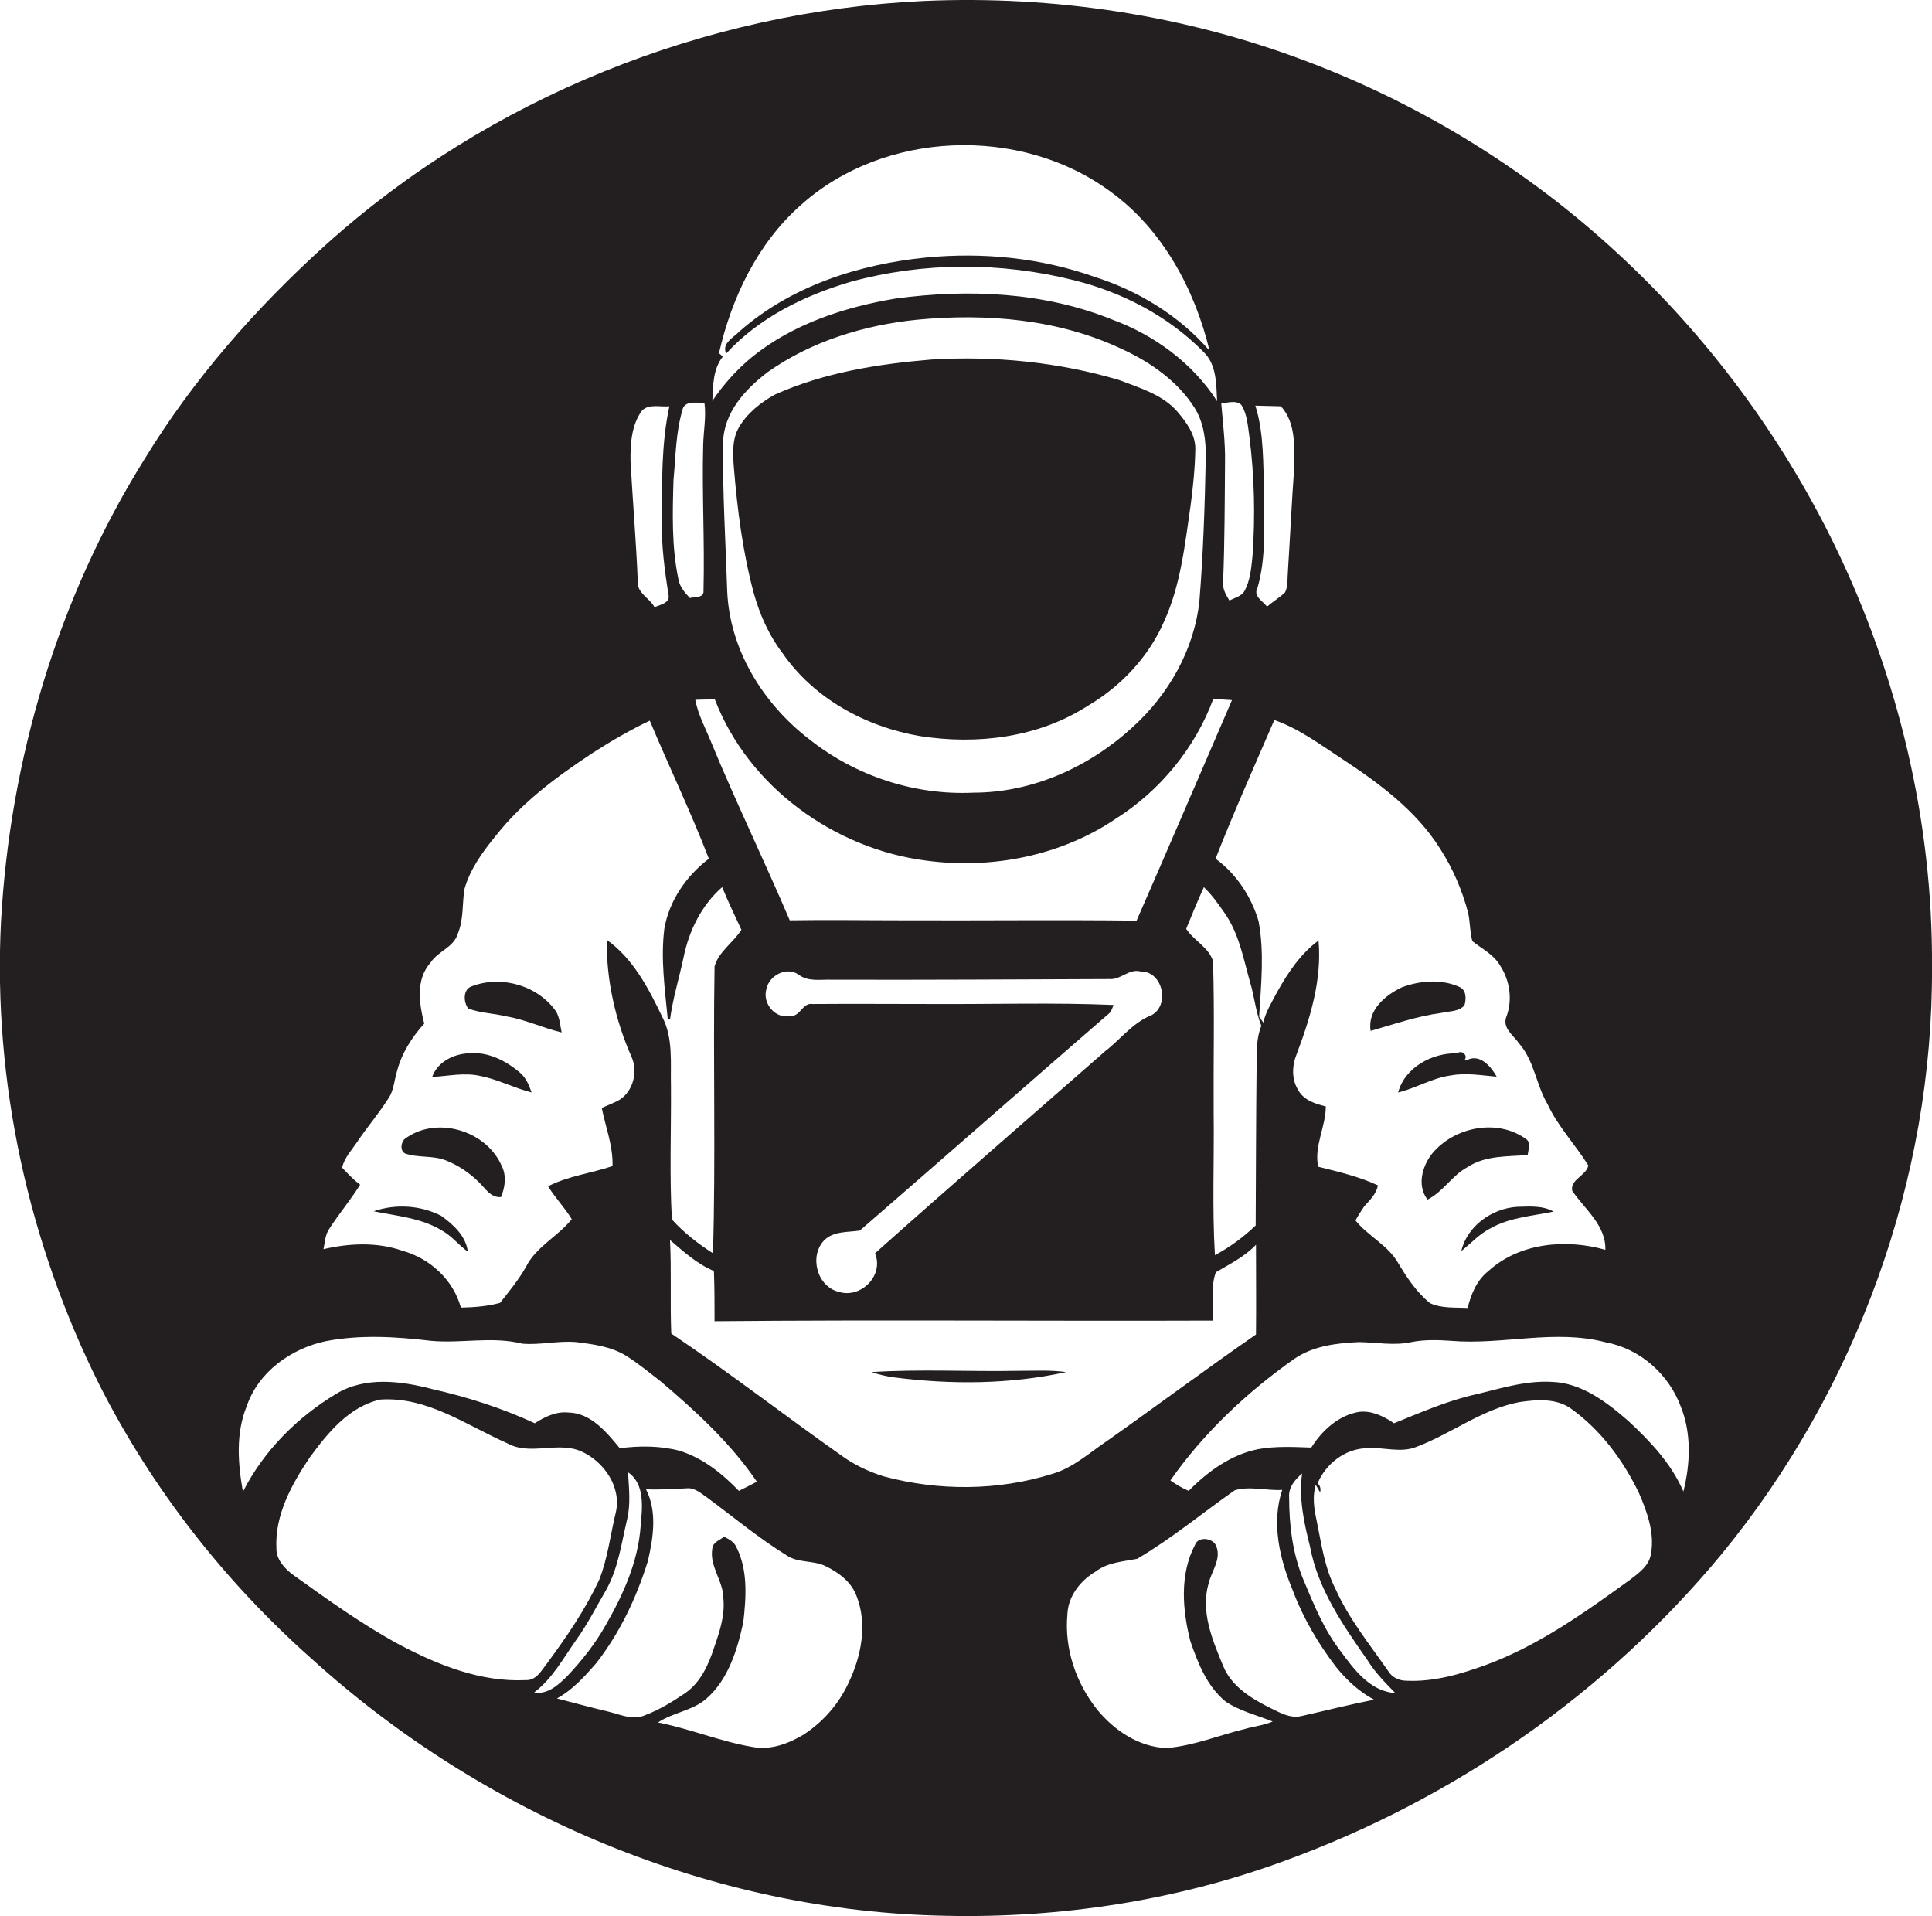
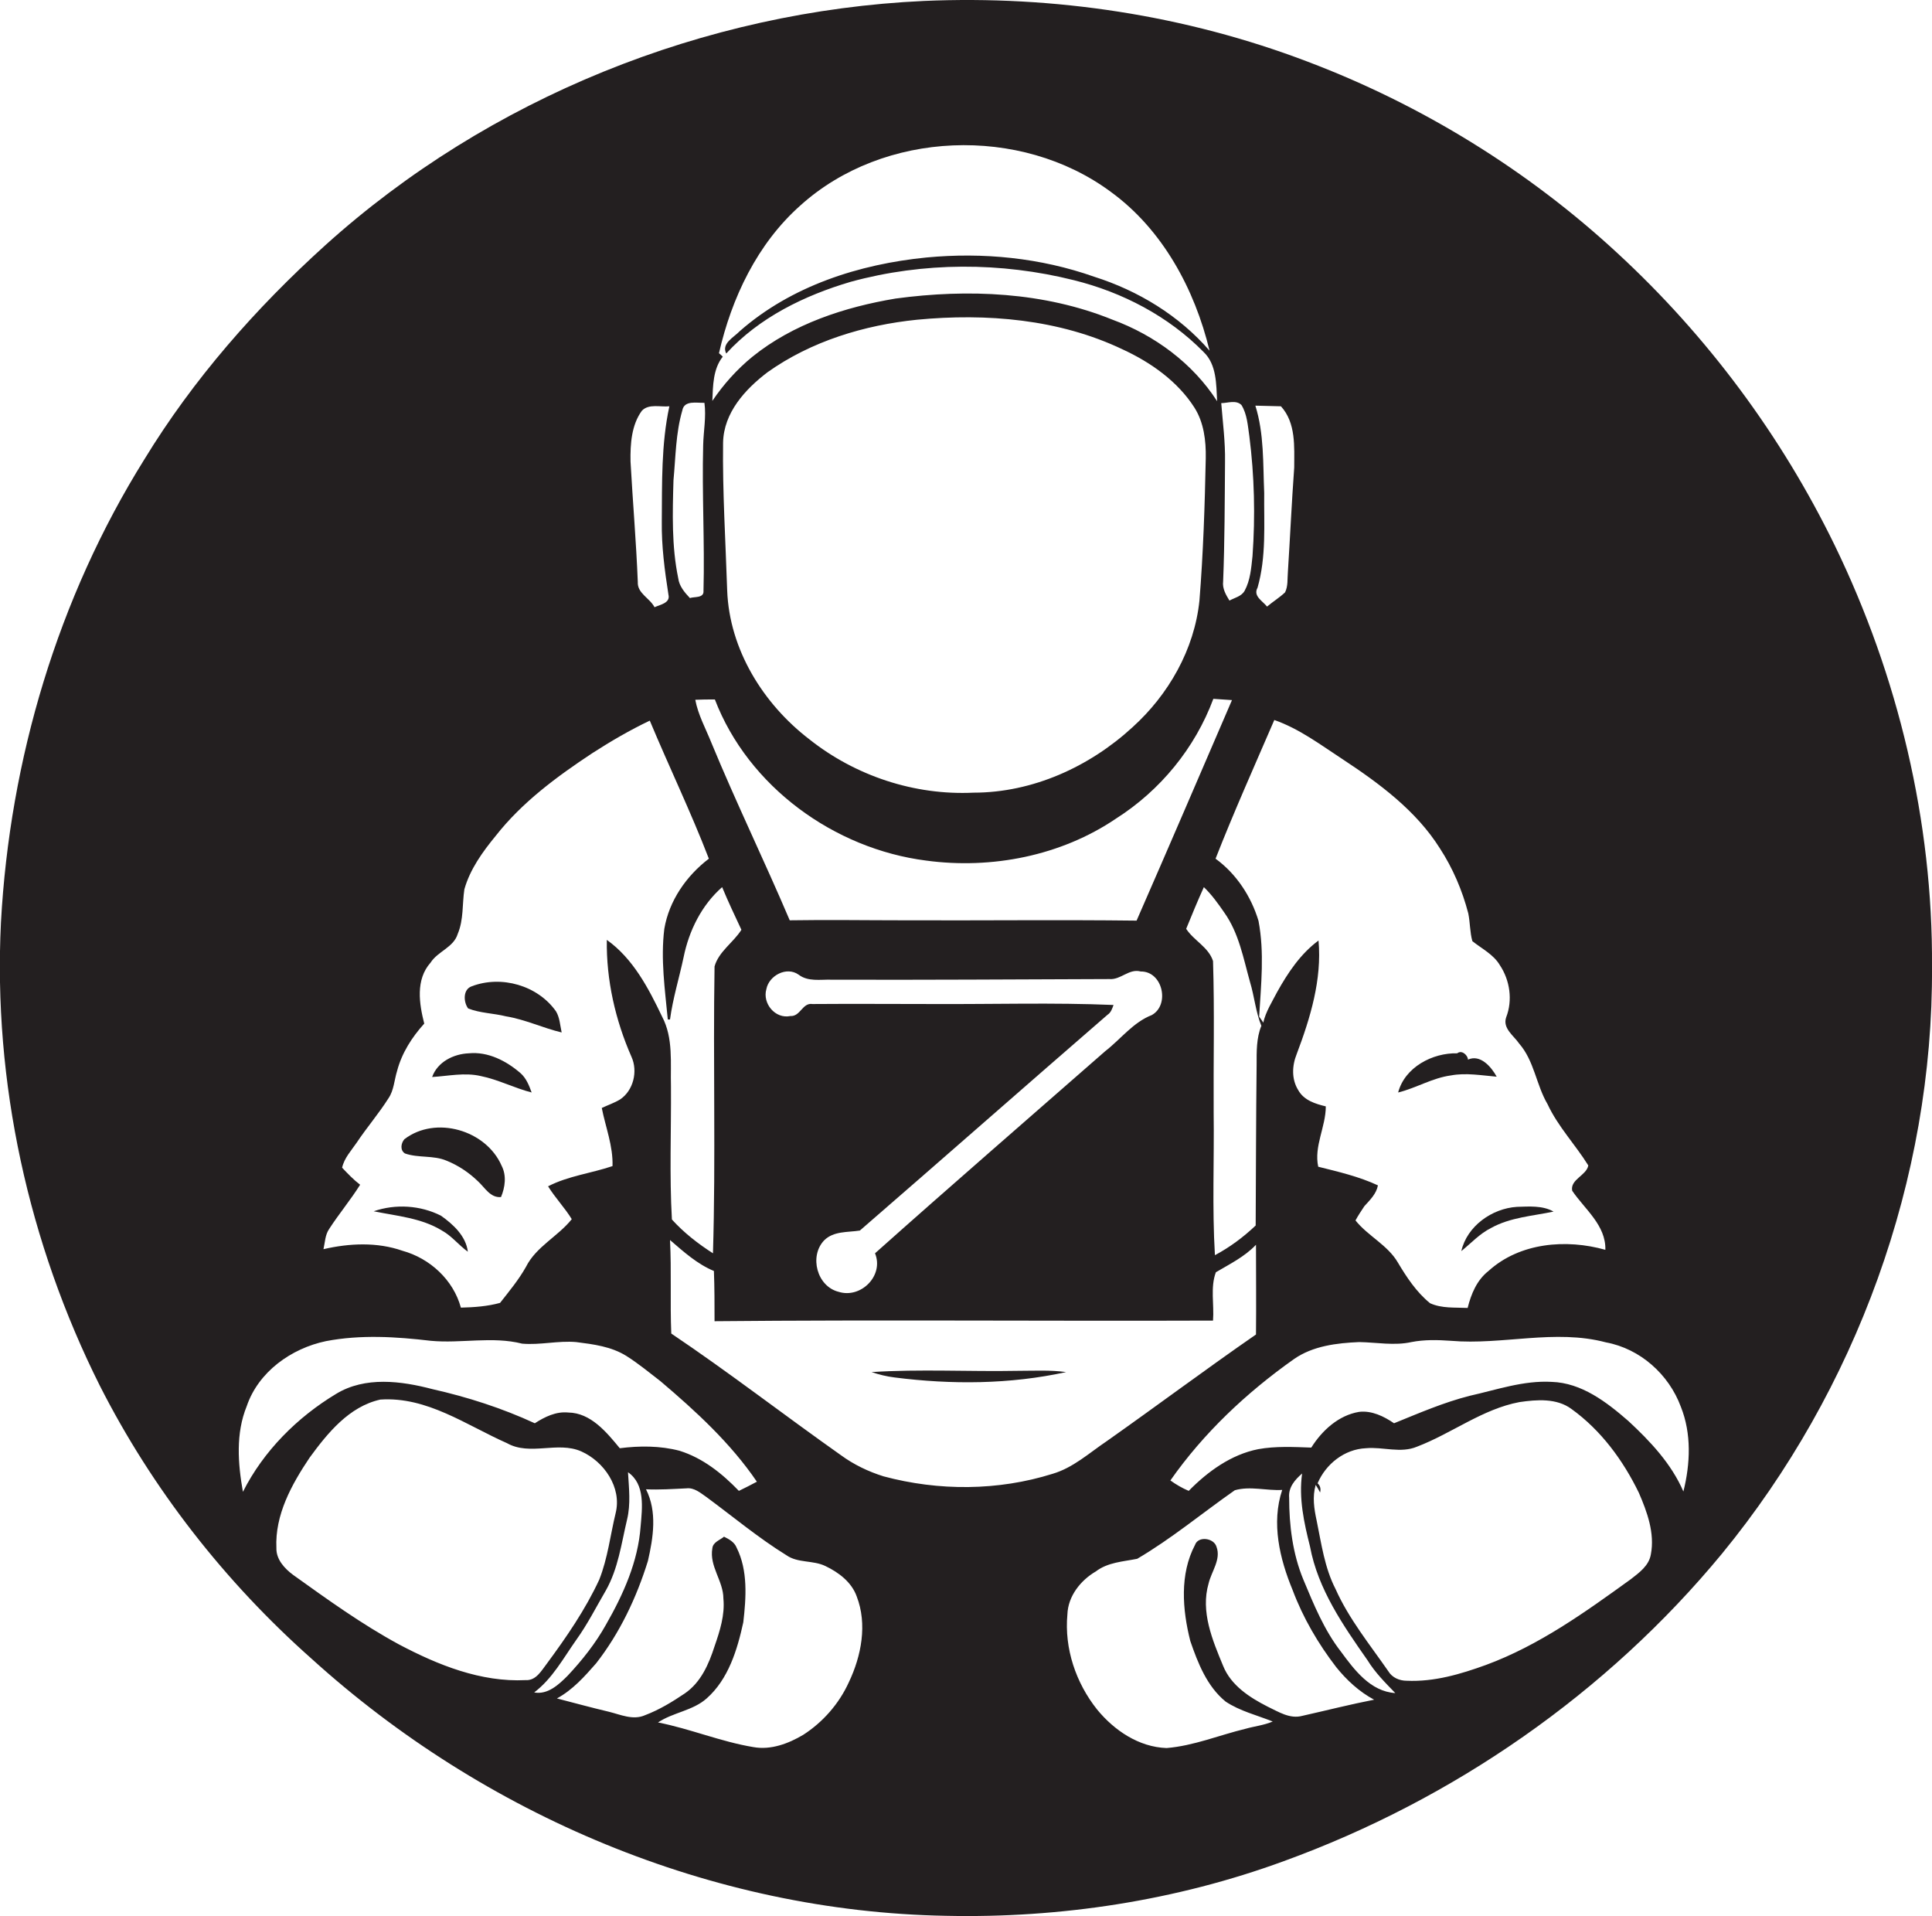
<svg xmlns="http://www.w3.org/2000/svg" version="1.1" id="Layer_1" x="0px" y="0px" viewBox="0 0 611.6 606.5" enable-background="new 0 0 611.6 606.5" xml:space="preserve">
  <g>
    <path fill="#231F20" d="M580.8,172.6c-16.9-34.7-40.3-66.2-68.7-92.4c-28.4-26.3-62-47-98.2-60.7c-38.6-14.7-80.2-21-121.4-19.2   C223,3.5,154.7,31,103,77.6C81,97.5,61.2,120,45.7,145.4C18.3,189.3,3.1,240.4,0.3,292c-2.5,50.5,8.7,101.5,31.3,146.6   c16.6,32.7,39.6,62.1,67,86.4c54.6,49.5,126.8,80.1,200.8,81.4c36.3,0.8,72.9-4.8,107-17.3c53.7-19.5,102.3-53.2,138.7-97.3   C587.6,440,612,373.2,611.6,306C611.9,260,600.9,214,580.8,172.6z M425,240.3c11.7,7.7,23.3,16.3,30.8,28.2   c4.1,6.3,7.1,13.3,9,20.6c0.6,2.9,0.5,6,1.3,8.8c3,2.4,6.7,4.2,8.7,7.6c3.2,4.8,4.1,11.1,2,16.5c-1.2,3.5,2.4,5.8,4.1,8.3   c4.8,5.5,5.4,13.1,9,19.2c3.3,7.1,8.8,12.8,12.9,19.4c-0.6,3.2-5.8,4.4-5.1,8c4,5.9,10.7,10.9,10.5,18.7c-12.4-3.5-27.1-2.3-37,6.7   c-3.7,2.9-5.5,7.3-6.6,11.7c-4-0.2-8.2,0.2-11.9-1.5c-4.3-3.5-7.4-8.2-10.2-12.9c-3.2-5.5-9.5-8.4-13.4-13.3c0.8-1.5,1.8-3,2.8-4.5   c1.8-2,3.8-3.9,4.3-6.6c-6-2.8-12.5-4.3-18.9-5.9c-1.4-6.5,2.4-12.6,2.4-19.1c-3.3-0.8-6.9-1.9-8.7-5.1c-2.2-3.5-2-7.8-0.5-11.5   c4.3-11.4,8-23.5,6.9-35.9c-5.7,4.2-9.7,10.2-13.1,16.3c-1.6,3.1-3.6,6.2-4.4,9.7c-0.4-0.7-0.9-1.3-1.3-1.9   c0.6-10.1,1.7-20.3-0.2-30.3c-2.3-7.7-7-14.9-13.6-19.7c5.8-14.8,12.3-29.3,18.6-43.9C411.4,230.7,418.1,235.8,425,240.3z    M397.5,387.9c-3.9,3.7-8.2,6.9-12.9,9.4c-0.9-15-0.2-30.1-0.4-45.2c-0.1-16,0.3-32-0.2-47.9c-1.4-4.4-6.1-6.5-8.5-10.2   c1.8-4.4,3.6-8.8,5.6-13.2c2.5,2.4,4.5,5.2,6.5,8.1c4.6,6.5,6,14.4,8.1,21.9c1.4,4.6,1.8,9.5,3.6,13.9c-1.6,3.9-1.5,8.2-1.5,12.3   C397.6,354,397.6,370.9,397.5,387.9z M265.5,408.9c-6.9-1.7-9.4-11.3-4.6-16.3c3-3,7.5-2.5,11.3-3.1c26.2-22.7,52.2-45.6,78.4-68.3   c1.1-0.7,1.5-2,1.9-3.1c-19-0.8-38.1-0.2-57.2-0.3c-12.7,0-25.4-0.1-38.1,0c-3.2-0.5-3.8,4-7,3.8c-4.8,1-8.9-4-7.6-8.5   c0.8-4.3,6.4-7.3,10.2-4.6c3,2.3,6.9,1.5,10.3,1.6c29.4,0.1,58.8-0.1,88.1-0.2c3.6,0.3,6.2-3.4,9.9-2.4c7-0.1,9.3,10.6,3.5,13.8   c-5.9,2.3-9.8,7.6-14.7,11.4c-24.3,21.3-48.8,42.5-72.9,64C279.9,403.8,272.5,411.1,265.5,408.9z M359.8,291.4   c-24.5-0.3-49.1,0-73.6-0.1c-12.1,0-24.1-0.2-36.2,0c-8-18.8-17-37.3-24.8-56.2c-1.8-4.5-4.2-8.8-5.1-13.6c2-0.1,4.1-0.1,6.2-0.1   c10.6,27.6,37.8,47.3,66.9,51c20.7,2.8,42.7-1.5,60.1-13.3c14-8.9,25-22.3,30.8-37.9c1.9,0.1,3.9,0.3,5.9,0.4   C380,244.8,370,268.1,359.8,291.4z M228.9,140.1c0.2-9.5,7-16.9,14.1-22.3c13.8-9.8,30.6-14.9,47.3-16.6c22-2.1,45-0.2,65.1,9.4   c8.9,4.1,17.4,10.1,22.7,18.4c3,4.7,3.7,10.5,3.6,16c-0.3,15-0.8,30.1-2,45.1c-1.6,15.5-9.8,29.8-21.2,40.1   c-13.6,12.5-31.6,20.7-50.3,20.7c-18.7,0.9-37.4-5.3-52-16.9c-14.6-11.2-25.3-28.4-26-47.1C229.7,171.4,228.7,155.7,228.9,140.1z    M405.5,128.6c4.8,5.3,4.2,12.8,4.2,19.4c-0.8,11-1.3,22-2,33c-0.2,2.2,0.1,4.5-0.9,6.5c-1.8,1.7-3.8,2.9-5.7,4.5   c-1.4-1.8-4.5-3.3-3-6c2.8-9.8,2-20,2.1-30c-0.4-9.2,0-18.7-2.8-27.6C400.2,128.5,402.8,128.5,405.5,128.6z M393,128.2   c1.8,2.9,2,6.5,2.5,9.9c1.6,12.5,1.9,25.3,1,37.9c-0.4,3.8-0.7,7.7-2.5,11c-1,1.8-3.2,2.2-4.8,3.1c-1.1-1.8-2.3-3.8-2-6.1   c0.5-12.6,0.5-25.3,0.6-37.9c0.1-6.2-0.7-12.3-1.2-18.5C388.6,127.6,391.3,126.5,393,128.2z M227.6,111.8   c4-17.5,12.1-34.6,25.7-46.7c26.4-23.9,69.8-25.5,98.3-4.4c16.4,11.9,26.6,30.8,31.3,50.3c-9.6-11.1-22.6-19-36.5-23.4   c-17-6-35.2-7.8-53.1-6.1c-21.3,2.1-42.8,9-59.1,23.3c-1.9,2-5.9,3.9-4.3,7.1c10.4-11.4,24.8-18.4,39.4-22.7   c23-6.3,47.6-6.3,70.7-0.5c15.3,3.8,29.9,11.4,41,22.7c4.2,4,4,10.3,4.3,15.6c-7.7-12-19.8-20.9-33.1-25.8   c-21.7-8.8-45.7-9.8-68.7-6.7c-16.1,2.7-32.4,8-45.3,18.4c-4.9,4-9.2,8.8-12.7,14c0.2-4.8,0.2-10.1,3.3-14   C228.4,112.5,228,112.1,227.6,111.8z M213.2,152c0.7-7.4,0.7-14.9,2.8-22.1c0.6-3.3,4.6-2.3,7-2.4c0.6,4.5-0.3,8.9-0.4,13.4   c-0.4,15.4,0.5,30.8,0.1,46.1c0.2,2.4-2.9,1.8-4.3,2.3c-1.7-1.8-3.4-3.8-3.7-6.3C212.6,172.9,212.9,162.4,213.2,152z M203.2,130   c2.2-2.3,5.9-1.1,8.7-1.4c-2.6,12-2.3,24.3-2.4,36.5c-0.1,7.8,0.9,15.4,2.1,23.1c0.7,2.7-2.7,3.2-4.4,4c-1.5-2.9-5.5-4.4-5.3-8   c-0.5-12.7-1.6-25.4-2.3-38.1C199.5,140.5,199.9,134.5,203.2,130z M104.2,389c3.1-4.8,6.8-9.2,9.8-14c-2.1-1.6-3.9-3.5-5.7-5.4   c0.7-3.1,2.9-5.4,4.6-7.9c3.2-4.8,7-9.2,10.1-14.1c1.7-2.5,1.8-5.7,2.7-8.6c1.5-5.7,4.7-10.7,8.6-15c-1.6-6.3-2.8-13.9,2-19.3   c2.3-3.6,7.3-4.8,8.6-9.1c1.9-4.5,1.4-9.4,2.1-14.1c1.8-6.4,5.8-11.9,9.9-16.9c8.4-10.7,19.4-18.8,30.6-26.2   c5.9-3.8,11.9-7.3,18.2-10.3c6.1,14.6,13,28.9,18.7,43.7c-7.1,5.4-12.6,13.3-14.1,22.2c-1.2,9.6,0.2,19.2,1.1,28.7l0.7,0   c0.9-6.7,2.9-13.1,4.3-19.7c1.7-8.4,5.7-16.5,12.2-22.2c1.9,4.6,4,9,6.1,13.5c-2.5,4-7.2,6.9-8.5,11.6c-0.5,30.3,0.4,60.6-0.5,90.8   c-4.7-3-9.2-6.5-13-10.7c-0.8-14-0.2-28.1-0.3-42.1c-0.2-7.4,0.8-15.3-2.8-22.1c-4.3-9-9.2-18.4-17.5-24.3   c-0.2,12.7,2.7,25.4,7.8,37c2.1,4.6,0.6,10.7-3.6,13.5c-1.8,1.1-3.9,1.8-5.8,2.7c1.2,6.1,3.6,12,3.4,18.4c-6.8,2.3-14,3.1-20.4,6.4   c2.3,3.7,5.3,6.8,7.5,10.4c-4.4,5.5-11.3,8.7-14.5,15.1c-2.3,4.1-5.3,7.7-8.2,11.4c-4,1.1-8.2,1.4-12.4,1.5   c-2.4-8.8-9.8-15.6-18.5-18c-8-2.8-16.8-2.4-25-0.5C102.9,393.2,102.9,390.9,104.2,389z M76.9,472.2c-1.6-9-2.3-18.5,1.2-27.1   c3.7-10.9,14.1-18.3,25.1-20.6c11-2.1,22.2-1.4,33.2-0.1c9.6,0.9,19.4-1.5,28.9,0.9c5.7,0.5,11.4-1,17.1-0.5   c5.5,0.7,11.1,1.4,15.9,4.4c3.8,2.4,7.3,5.3,10.8,8c11.2,9.5,22.2,19.6,30.5,31.8c-1.9,1-3.8,2-5.7,2.9   c-5.3-5.5-11.4-10.4-18.8-12.7c-6.1-1.6-12.6-1.6-18.9-0.8c-4.2-5.1-9.2-11.2-16.3-11.3c-3.9-0.4-7.5,1.4-10.6,3.4   c-10.4-4.8-21.3-8.3-32.4-10.8c-9.9-2.6-21.3-4.1-30.5,1.5C94.1,448.6,83.4,459.3,76.9,472.2z M126.3,520.5   c-11.8-6.4-22.6-14.2-33.5-22c-2.7-2-5.4-4.9-5.3-8.5c-0.5-10.5,4.8-20.1,10.5-28.6c5.7-7.8,12.5-16.2,22.4-18.4   c14.8-1,27.2,8.1,40.1,13.8c7.3,4.1,16-0.7,23.5,2.6c7.2,3.2,12.9,11.4,10.9,19.5c-1.7,7-2.5,14.3-5.2,21.1   c-4.4,9.5-10.4,18.2-16.6,26.6c-1.7,2.2-3.4,5.4-6.7,5.2C152.2,532.5,138.6,527,126.3,520.5z M169.1,535.7   c5.8-4.4,9.2-10.8,13.3-16.6c3.6-5,6.3-10.4,9.4-15.7c3.9-6.9,4.9-14.8,6.7-22.4c1.2-4.9,0.6-10,0.3-15c5.5,3.8,4.5,11.3,4,17.1   c-0.8,11.2-5.5,21.6-11,31.2c-3.3,5.9-7.5,11.2-12.1,16.1C176.9,533.2,173.4,536.5,169.1,535.7z M268.7,532.5   c-3.1,6.8-8.2,12.6-14.4,16.6c-4.7,2.8-10.3,4.9-15.8,3.9c-10.3-1.7-20-5.8-30.2-7.8c4.8-3.2,11-3.7,15.4-7.6   c6.9-6.1,9.7-15.4,11.6-24.1c0.9-7.8,1.5-16.4-2.1-23.6c-0.7-1.8-2.4-2.7-4-3.5c-1.3,1.1-3.5,1.7-3.7,3.7c-1,5.7,3.5,10.3,3.5,15.9   c0.5,5.2-1.1,10.2-2.8,15.1c-1.8,5.6-4.3,11.4-9.4,14.9c-4,2.7-8.1,5.2-12.6,6.9c-3.8,1.7-7.8-0.2-11.5-1.1   c-5.5-1.3-11-2.8-16.4-4.2c5-2.7,8.8-7,12.4-11.1c7.5-9.6,12.8-20.8,16.4-32.4c1.7-7.4,3-15.6-0.6-22.7c4.3,0.2,8.5-0.1,12.8-0.3   c2.5-0.3,4.5,1.5,6.4,2.8c8.4,6.2,16.4,12.9,25.3,18.4c3.6,2.5,8.4,1.5,12.3,3.4c4.2,2,8.3,5.1,9.9,9.6   C274.6,514.1,272.7,524.1,268.7,532.5z M279.7,467.3c-4.8-1.5-9.4-3.7-13.5-6.7c-18-12.7-35.4-26.2-53.7-38.5   c-0.4-9.9,0.1-19.8-0.4-29.6c4.3,3.7,8.6,7.6,13.9,9.8c0.2,5.3,0.2,10.6,0.2,15.9c52.6-0.5,105.2,0,157.8-0.2   c0.4-5.1-0.9-10.5,0.9-15.3c4.4-2.6,9.1-4.9,12.7-8.7c0,9.5,0.1,18.9,0,28.4c-15.9,11-31.4,22.6-47.3,33.8   c-5.5,3.7-10.6,8.4-17.1,10.3C316,471.9,297.2,472,279.7,467.3z M412.3,543.1c-4,1.1-7.6-1.3-11-2.9c-5.7-2.9-11.6-6.7-14.1-12.9   c-3.4-8.2-7.2-17.2-4.6-26.1c0.9-3.8,4-7.6,2.5-11.6c-0.8-2.8-5.8-3.5-6.8-0.6c-4.9,9.3-4,20.5-1.5,30.4c2.4,7,5.3,14.4,11.2,19.2   c4.5,3,9.9,4.3,14.9,6.3c-2.8,1.2-5.8,1.5-8.6,2.3c-8.3,2-16.4,5.4-25,6.1c-8.8-0.3-16.6-5.6-22-12.2c-6.7-8.4-10.4-19.3-9.4-30.1   c0.2-5.8,4.2-10.8,9-13.6c3.8-2.9,8.6-3.1,13.1-4c10.9-6.4,20.6-14.5,30.9-21.7c4.9-1.4,10,0.2,15-0.1c-3.5,10.5-0.8,21.8,3.3,31.7   c3.3,8.8,8.1,17,13.8,24.4c3.3,4.1,7.3,7.8,12,10.3C427.3,539.5,419.9,541.4,412.3,543.1z M424.5,522.8   c-5.3-6.8-8.6-14.9-11.9-22.8c-3.4-8.2-4.5-17.2-4.5-25.9c-0.3-3.3,1.8-5.7,4.1-7.7c-1.1,7.8,0.6,15.6,2.5,23.1   c2.5,13.5,10.5,25,18.2,36c2.4,3.9,5.6,7.1,8.8,10.4C433.8,535.4,428.7,528.5,424.5,522.8z M522.6,492c-0.6,3.6-3.7,5.8-6.4,7.9   c-14.4,10.4-29,20.9-45.8,27.1c-8,2.9-16.4,5.4-25.1,5c-2.3,0-4.6-1-5.8-3c-5.9-8.5-12.5-16.6-16.7-26c-3.5-6.8-4.5-14.4-6-21.7   c-0.8-3.7-1.4-7.5-0.3-11.3c0.5,0.8,1,1.6,1.4,2.4c0.3-1.2,0-2.2-0.8-2.9c2.6-6.1,8.5-10.8,15.3-11.1c5.4-0.5,11,1.7,16.2-0.5   c11-4.2,20.7-11.9,32.4-14.1c5.5-0.8,11.8-1.3,16.5,2.2c9.3,6.7,16.3,16.2,21.3,26.5C521.4,478.5,523.9,485.3,522.6,492z    M532.9,472.1c-3.8-8.8-10.5-15.9-17.4-22.3c-6.9-6-14.8-12.1-24.3-12.4c-8.9-0.5-17.4,2.5-25.9,4.4c-8.3,2.1-16.1,5.5-24,8.7   c-3.2-2.2-7.1-4.1-11.1-3.6c-6.5,1.1-11.7,5.9-15.1,11.3c-5.6-0.2-11.3-0.5-16.8,0.5c-8.6,1.7-16,7.1-22,13.2c-2.1-0.9-4-2-5.8-3.3   c10.5-15,24.1-27.8,39.1-38.4c6-4.2,13.6-5.1,20.7-5.4c5.5,0.1,11.1,1.2,16.5,0c4.1-0.8,8.3-0.7,12.5-0.4   c16.4,1.4,32.9-3.8,49.1,0.5c10.8,2,19.9,10.1,23.7,20.4C535.5,453.8,535.1,463.3,532.9,472.1z" />
-     <path fill="#231F20" d="M291.3,233c18,2.8,37.3,0.5,52.9-9.5c10.6-6.2,19.5-15.6,24.4-27c5.2-11.5,6.5-24.2,8.3-36.5   c0.8-6,1.4-12,1.5-18c0-4.5-2.8-8.3-5.6-11.6c-4.7-5.5-12-7.6-18.5-10.1c-19.2-5.7-39.4-7.7-59.4-6.5c-16.9,1.4-34,4.1-49.6,11.1   c-4.5,2.5-8.8,5.9-11.4,10.4c-2.2,3.8-1.9,8.3-1.6,12.5c1.1,13.4,2.8,26.9,6.3,39.9c1.9,6.8,4.8,13.4,9.1,19   C257.7,221.2,274.2,230.1,291.3,233z" />
-     <path fill="#231F20" d="M456.4,320.6c2.4-0.6,5.4-0.3,7.2-2.4c0.6-2,0.6-4.9-1.6-5.8c-5.7-2.6-12.5-2-18.2,0.1   c-5.3,2.5-11,7.3-9.9,13.8C441.3,324.2,448.7,321.6,456.4,320.6z" />
    <path fill="#231F20" d="M160.2,321.7c6.1,1,11.7,3.7,17.6,5.1c-0.5-2.3-0.6-4.7-1.8-6.7c-5.8-8.2-17.3-11.5-26.7-7.9   c-2.8,1-2.6,5-1.1,7C152,320.7,156.2,320.7,160.2,321.7z" />
    <path fill="#231F20" d="M152.2,340.6c5.5,1.1,10.6,3.8,16.1,5.2c-0.8-2.2-1.7-4.5-3.5-6.1c-4.5-3.9-10.3-6.9-16.4-6.3   c-4.8,0.2-9.9,2.7-11.6,7.5C141.9,340.6,147.1,339.4,152.2,340.6z" />
-     <path fill="#231F20" d="M461.3,333.4c-7.8-0.2-16.6,4.4-18.7,12.4c5.7-1.4,10.8-4.6,16.7-5.4c4.8-0.9,9.7,0,14.5,0.4   c-1.7-3.1-5.2-7.2-9.1-5.4l-1,0C464.7,334.1,462.8,332.2,461.3,333.4z" />
+     <path fill="#231F20" d="M461.3,333.4c-7.8-0.2-16.6,4.4-18.7,12.4c5.7-1.4,10.8-4.6,16.7-5.4c4.8-0.9,9.7,0,14.5,0.4   c-1.7-3.1-5.2-7.2-9.1-5.4C464.7,334.1,462.8,332.2,461.3,333.4z" />
    <path fill="#231F20" d="M128.2,365.1c4.3,1.5,9,0.5,13.2,2.3c3.7,1.5,7,3.7,9.9,6.5c2.2,2,3.9,5.3,7.3,5c1.3-3.1,1.8-6.8,0.2-9.9   c-4.9-11.3-20.9-16-30.8-8.4C126.9,361.9,126.6,364.1,128.2,365.1z" />
-     <path fill="#231F20" d="M453.4,365.1c-3.2,4-4.9,10.2-1.5,14.6c5-2.5,7.8-7.7,12.7-10.3c5.6-3.7,12.6-3.3,19-3.8   c0.2-1.7,1.2-4.1-0.7-5.2C473.8,354,460.4,356.7,453.4,365.1z" />
    <path fill="#231F20" d="M148.1,396.2c-0.6-5-4.7-8.7-8.5-11.4c-6.5-3.3-14.4-3.8-21.3-1.4c7.3,1.5,15.1,2.1,21.6,6.1   C143,391.2,145.2,394.1,148.1,396.2z" />
    <path fill="#231F20" d="M462.6,396c3.1-2.5,5.8-5.5,9.4-7.3c6.1-3.4,13.2-3.8,19.8-5.2c-3.5-2-7.8-1.6-11.6-1.5   C472.3,382.5,464.4,388.1,462.6,396z" />
    <path fill="#231F20" d="M322.3,433.9c-15.5,0.3-31-0.6-46.4,0.4c2.4,0.8,4.8,1.4,7.3,1.7c18,2.3,36.5,2.2,54.3-1.7   C332.5,433.6,327.4,433.9,322.3,433.9z" />
  </g>
</svg>